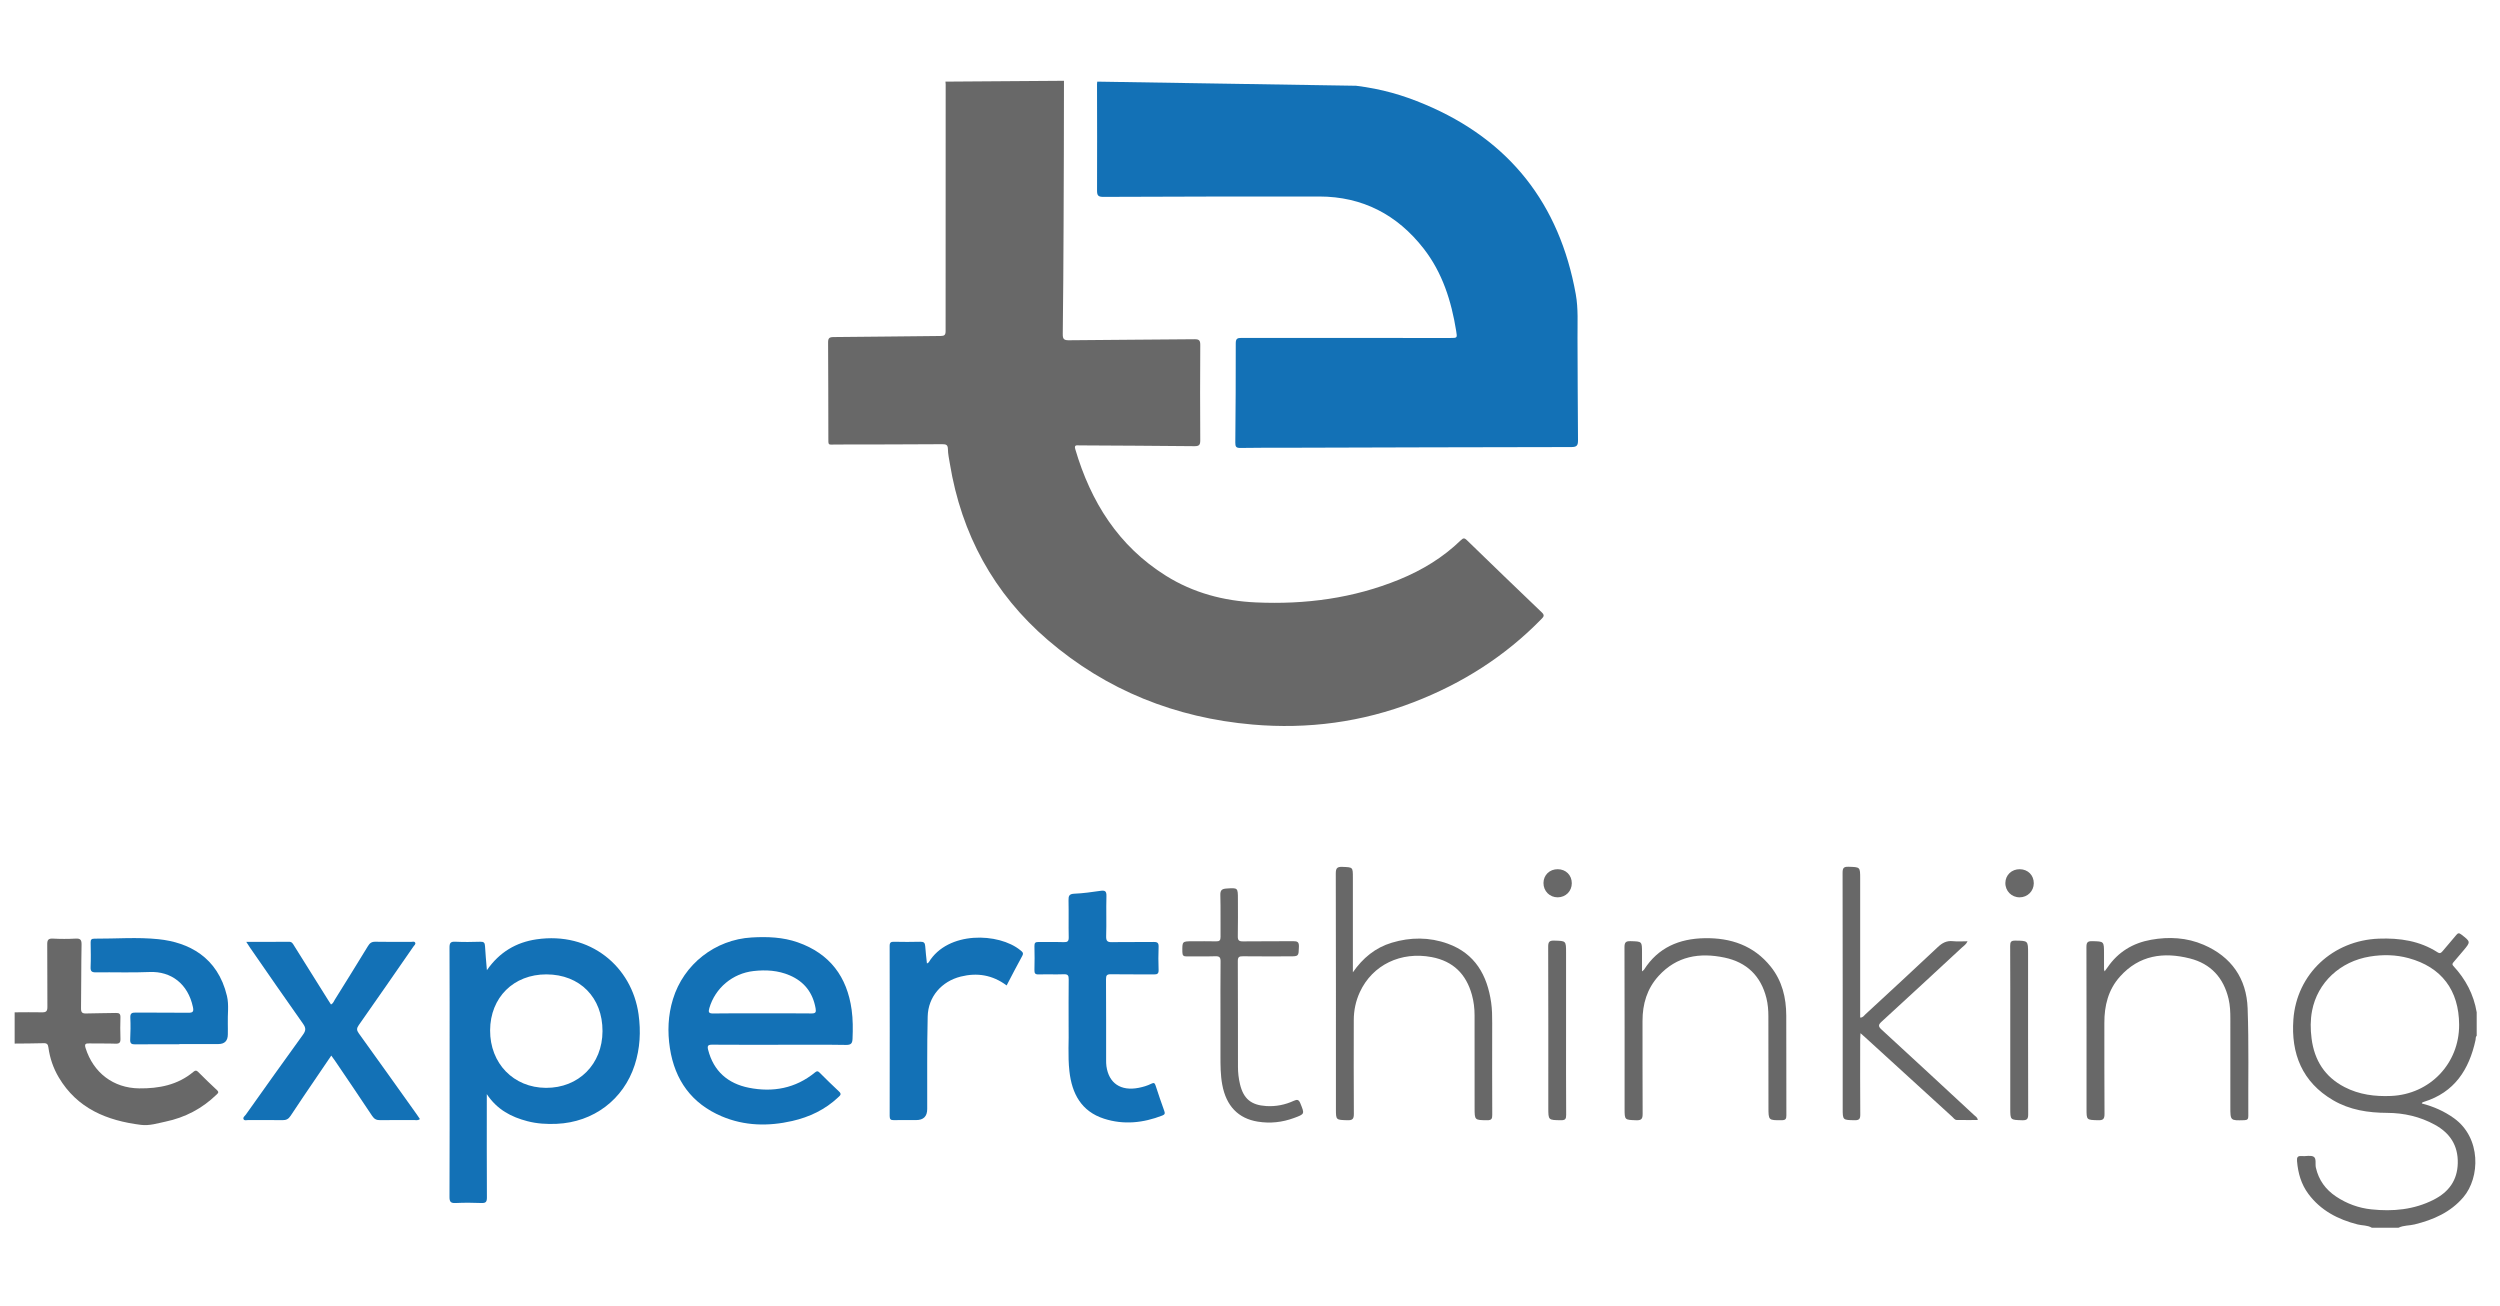
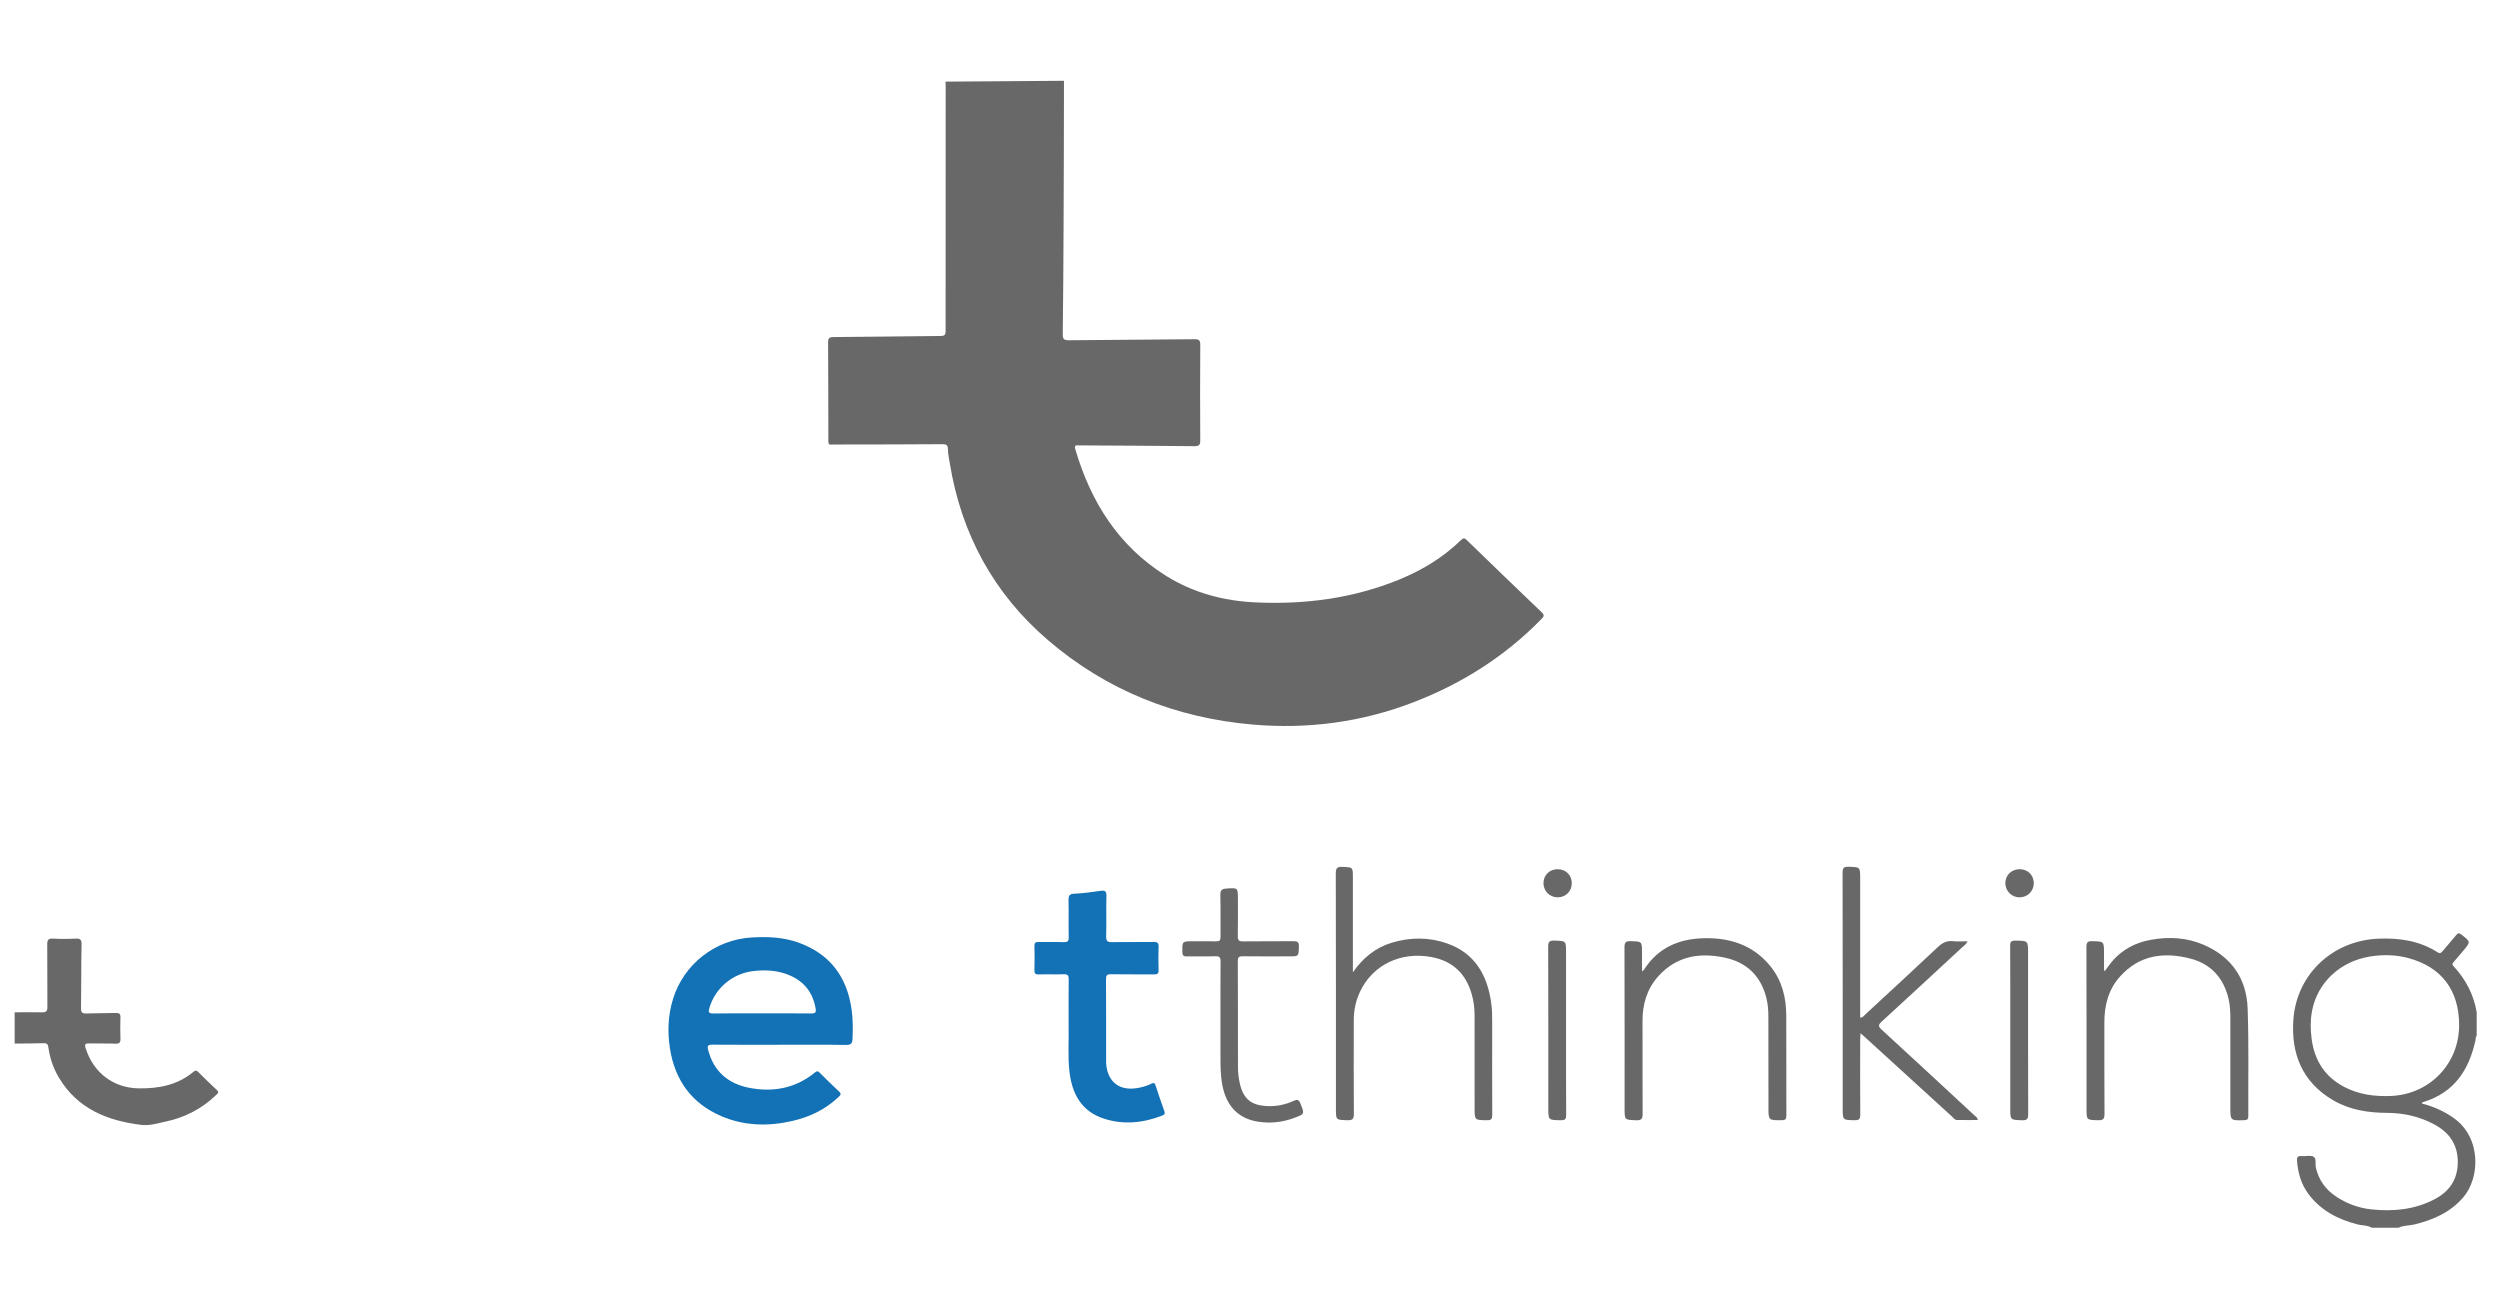
<svg xmlns="http://www.w3.org/2000/svg" id="a" viewBox="0 0 1200 627">
  <defs>
    <style>.b{fill:#686868;}.c{fill:#1371b6;}</style>
  </defs>
  <path class="b" d="M526.678,39.179l-.107,1.1" />
  <path class="b" d="M510.707,38.777c-.01,21.87-.086,47.74-.188,69.61-.081,17.315-.175,34.631-.393,51.945-.029,2.336,.507,3.02,2.918,2.992,20.084-.228,40.169-.282,60.253-.494,2.176-.023,2.85,.461,2.834,2.748-.109,15.264-.102,30.529-.006,45.793,.014,2.233-.609,2.82-2.827,2.796-18.388-.199-36.777-.273-55.165-.381-1.201-.007-2.656-.407-2.003,1.812,7.451,25.318,20.712,46.502,43.527,60.769,13.157,8.227,27.738,12.091,43.12,12.79,23.704,1.077,46.811-1.938,68.92-11.001,11-4.509,21.016-10.584,29.573-18.905,1.081-1.051,1.688-1.079,2.78-.02,11.978,11.626,23.981,23.226,36.052,34.756,1.463,1.397,.812,2.093-.225,3.156-17.415,17.858-37.988,30.888-61.175,39.853-24.967,9.653-50.856,13.107-77.483,10.788-36.973-3.221-70.057-16.391-98.236-40.559-26.001-22.3-41.506-50.859-47.058-84.728-.375-2.287-.892-4.585-.92-6.883-.026-2.13-.906-2.412-2.751-2.401-16.962,.106-33.924,.142-50.886,.151-4.098,.002-3.744,.729-3.756-3.625-.041-15.086-.016-30.172-.124-45.258-.015-2.046,.453-2.68,2.61-2.693,17.138-.106,34.276-.385,51.414-.517,1.868-.014,2.383-.523,2.382-2.394-.028-39.456,.011-78.912,.031-118.368,0-.443-.068-.887-.105-1.33" />
-   <path class="c" d="M650.935,41.165c12.342,1.537,22.359,4.457,32.952,8.917,40.739,17.151,64.685,47.755,72.484,91.132,1.255,6.983,.786,14.066,.835,21.108,.112,16.333,.063,32.667,.238,48.999,.028,2.581-.643,3.263-3.227,3.266-45.257,.048-90.515,.199-135.772,.325-7.677,.021-15.356-.048-23.03,.102-2.088,.041-2.484-.638-2.466-2.567,.15-15.887,.245-31.775,.215-47.662-.004-2.243,.779-2.595,2.758-2.591,33.387,.052,66.774,.037,100.16,.037,3.478-0,3.432,.005,2.89-3.364-2.308-14.355-6.589-27.984-15.658-39.599-12.67-16.228-29.296-24.925-50.061-24.948-34.547-.038-69.094,.044-103.64,.181-2.487,.01-3.041-.68-3.029-3.077,.083-17.047,.01-34.094-.013-51.142l.107-1.1" />
  <path class="b" d="M1138.461,589.298c-2.102-1.253-4.557-.992-6.822-1.57-9.422-2.407-17.668-6.669-23.602-14.633-3.456-4.639-4.981-9.986-5.456-15.7-.146-1.753,.155-2.671,2.201-2.471,1.946,.19,4.301-.557,5.773,.307,1.427,.837,.653,3.429,1.062,5.226,1.358,5.974,4.65,10.515,9.699,13.883,5.145,3.432,10.821,5.505,16.927,6.153,10.369,1.101,20.483,.175,29.96-4.649,7.183-3.656,11.351-9.283,11.527-17.553,.18-8.456-3.725-14.43-11.019-18.423-7.127-3.902-14.806-5.652-22.854-5.69-9.153-.042-17.975-1.386-25.983-6.08-14.854-8.707-20.246-22.371-19.05-38.763,1.595-21.865,19.011-37.962,41.023-38.781,10.005-.372,19.578,1.02,28.183,6.547,1.162,.746,1.712,.297,2.416-.548,2.171-2.604,4.423-5.141,6.572-7.762,.785-.958,1.33-1.055,2.369-.253,4.575,3.534,4.607,3.498,.976,7.811-1.494,1.775-2.99,3.548-4.505,5.305-.546,.634-1.055,1.15-.247,2.018,5.889,6.324,9.771,13.671,11.205,22.245v11.249c-.607,.551-.403,1.324-.55,2.002-3.082,14.263-10.127,25.211-24.861,29.737-.383,.118-.838,.222-.929,.765,5.573,1.447,10.738,3.696,15.449,7.085,13.107,9.428,12.556,28.45,4.477,37.926-6.185,7.254-14.404,10.824-23.411,13.041-2.544,.626-5.255,.391-7.674,1.576h-12.857Zm41.925-97.413c-.08-16.584-8.449-27.67-24.242-31.97-6.109-1.663-12.315-1.797-18.564-.78-14.313,2.33-25.177,12.456-27.79,26.052-.848,4.412-.8,8.876-.23,13.324,1.338,10.436,6.353,18.396,15.839,23.299,7.018,3.627,14.552,4.583,22.326,4.25,18.626-.797,32.748-15.576,32.659-34.175Z" />
  <path class="b" d="M7.038,485.916c4.374-.012,8.749-.103,13.12-0,1.957,.046,2.611-.528,2.591-2.576-.098-9.996,.033-19.995-.077-29.991-.024-2.194,.522-2.939,2.782-2.816,3.56,.193,7.147,.198,10.707-.001,2.3-.129,3.038,.425,2.989,2.884-.203,10.173-.099,20.351-.259,30.525-.033,2.075,.611,2.595,2.573,2.523,4.726-.175,9.461-.097,14.189-.242,1.642-.05,2.207,.481,2.159,2.128-.099,3.389-.126,6.787,.006,10.174,.072,1.834-.423,2.514-2.363,2.442-4.191-.157-8.391-.033-12.585-.122-1.711-.037-2.432,.18-1.792,2.216,3.721,11.837,13.318,19.223,25.723,19.363,9.487,.108,18.503-1.622,26.05-7.949,.871-.73,1.423-.786,2.234,.017,2.98,2.952,5.955,5.915,9.047,8.749,1.218,1.116,.408,1.6-.308,2.291-6.864,6.616-14.992,10.873-24.296,12.831-3.904,.822-7.781,2.088-11.862,1.577-16.346-2.048-30.563-7.801-39.45-22.776-2.633-4.436-4.268-9.236-4.968-14.324-.212-1.538-.658-2.156-2.291-2.105-4.638,.144-9.28,.133-13.92,.183v-14.998Z" />
-   <path class="c" d="M233.711,465.696c6.042-8.726,14.1-13.391,23.809-14.816,25.753-3.78,45.784,13.021,48.986,35.976,1.149,8.24,.728,16.388-1.844,24.332-5.386,16.635-19.819,27.477-37.433,28.253-4.75,.209-9.453-.057-14.07-1.263-7.692-2.009-14.476-5.457-19.497-12.991v3.292c-0,15.44-.042,30.88,.049,46.319,.013,2.114-.545,2.739-2.66,2.652-4.099-.17-8.216-.191-12.313,.005-2.334,.112-2.994-.52-2.983-2.924,.1-22.043,.059-44.088,.059-66.131,0-17.849,.04-35.699-.051-53.548-.011-2.189,.481-2.935,2.767-2.823,4.007,.197,8.033,.139,12.046,.014,1.639-.051,2.146,.48,2.228,2.066,.189,3.649,.558,7.289,.907,11.587Zm28.6,2.007c-15.788-.032-26.995,11.095-27.06,26.868-.066,15.868,11.252,27.52,26.808,27.6,15.698,.081,27.097-11.348,27.147-27.216,.05-16.15-10.874-27.219-26.895-27.252Z" />
  <path class="c" d="M374.251,501.488c-10.798,0-21.596,.047-32.394-.042-2.019-.017-2.438,.559-1.96,2.446,2.61,10.303,9.542,16.239,19.568,18.229,11.511,2.285,22.367,.322,31.716-7.338,.89-.729,1.37-.776,2.185,.038,3.093,3.09,6.206,6.163,9.409,9.137,1.4,1.3,.404,1.944-.439,2.742-6.259,5.923-13.771,9.48-22.073,11.378-11.485,2.625-22.906,2.406-33.856-2.25-14.407-6.126-22.481-17.341-24.848-32.68-1.223-7.925-.909-15.819,1.462-23.559,5.141-16.779,20.257-28.586,37.769-29.602,7.545-.438,15.02-.173,22.193,2.358,15.305,5.399,23.631,16.478,25.813,32.387,.633,4.613,.616,9.245,.422,13.89-.089,2.129-.674,2.981-3.11,2.941-10.617-.174-21.238-.075-31.857-.075Zm-8.569-15.075c7.933,0,15.867-.059,23.799,.041,2.011,.025,2.342-.572,2.006-2.457-1.343-7.534-5.437-12.837-12.459-15.841-5.555-2.377-11.368-2.722-17.304-2.059-10.088,1.127-18.439,8.143-21.242,17.798-.555,1.91-.343,2.617,1.937,2.574,7.752-.147,15.509-.056,23.263-.056Z" />
-   <path class="c" d="M118.2,452.085c7.193,0,13.878,.037,20.562-.03,1.394-.014,1.796,.898,2.355,1.792,5.439,8.694,10.879,17.386,16.322,26.078,.468,.747,.953,1.484,1.438,2.236,1.047-.507,1.338-1.512,1.841-2.32,5.326-8.554,10.661-17.103,15.897-25.712,.886-1.456,1.775-2.133,3.565-2.093,5.711,.129,11.427,.035,17.141,.066,.661,.004,1.56-.388,1.952,.357,.39,.743-.417,1.286-.797,1.834-8.734,12.615-17.46,25.236-26.282,37.79-1.049,1.493-1.057,2.418,.015,3.904,9.345,12.95,18.594,25.968,27.869,38.969,.508,.713,.986,1.447,1.49,2.188-.984,.838-2.006,.469-2.935,.476-5.357,.041-10.715-.047-16.07,.057-1.791,.035-2.894-.481-3.921-2.032-5.908-8.925-11.942-17.767-17.94-26.632-.491-.726-1.03-1.419-1.69-2.325-2.472,3.637-4.817,7.075-7.15,10.521-4.151,6.131-8.35,12.229-12.403,18.424-1.012,1.546-2.127,2.078-3.924,2.044-5.444-.104-10.892-.025-16.338-.052-.772-.004-1.844,.398-2.253-.35-.499-.915,.568-1.565,1.047-2.237,9.097-12.799,18.177-25.61,27.398-38.319,1.428-1.968,1.567-3.212,.098-5.282-8.569-12.077-16.953-24.284-25.394-36.452-.548-.79-1.053-1.611-1.893-2.9Z" />
  <path class="c" d="M512.938,493.014c0-8.488-.057-15.72,.04-22.949,.024-1.811-.389-2.494-2.331-2.422-4.012,.15-8.036-.041-12.049,.085-1.704,.053-2.112-.531-2.069-2.13,.103-3.836,.101-7.678,.001-11.514-.041-1.56,.506-1.962,1.992-1.928,4.015,.09,8.037-.061,12.05,.071,1.834,.06,2.453-.417,2.412-2.342-.126-5.889,.042-11.784-.092-17.673-.049-2.156,.299-3.138,2.804-3.238,4.178-.167,8.348-.773,12.496-1.367,2.124-.304,2.967,.045,2.896,2.491-.188,6.422,.077,12.857-.134,19.278-.082,2.496,.749,2.912,2.993,2.863,6.603-.146,13.213,.02,19.817-.097,1.902-.034,2.436,.526,2.362,2.394-.145,3.654-.138,7.322-.002,10.977,.067,1.798-.541,2.237-2.265,2.214-6.873-.092-13.749,.034-20.622-.084-1.895-.033-2.367,.501-2.355,2.37,.085,12.943,.044,25.887,.055,38.831,.001,.98,.008,1.972,.145,2.939,1.157,8.209,6.925,12.067,15.493,10.371,2.104-.416,4.17-1.01,6.084-1.982,1.21-.614,1.641-.313,2.042,.943,1.301,4.072,2.71,8.11,4.149,12.136,.401,1.121,.337,1.7-.92,2.191-9.183,3.584-18.572,4.571-28.013,1.525-10.88-3.51-15.408-12.031-16.598-22.729-.831-7.47-.208-14.986-.383-21.222Z" />
-   <path class="c" d="M483.186,473.017c-6.808-5.075-14.155-6.228-22.022-4.265-9.212,2.299-15.644,9.675-15.873,19.157-.357,14.801-.185,29.615-.227,44.423q-.015,5.306-5.332,5.306c-3.569-0-7.139-.058-10.706,.027-1.489,.035-1.987-.412-1.984-1.958,.043-27.211,.048-54.421-.009-81.632-.004-1.758,.642-2.053,2.177-2.022,4.192,.085,8.389,.107,12.579-.01,1.629-.045,2.205,.511,2.311,2.078,.182,2.718,.529,5.424,.829,8.357,.468-.299,.74-.377,.847-.555,9.181-15.187,33.687-14.245,43.967-5.833,.929,.76,1.768,1.255,.929,2.764-2.55,4.586-4.919,9.272-7.486,14.161Z" />
  <path class="b" d="M649.373,466.719c4.775-6.855,10.742-11.829,18.691-14.22,8.982-2.702,18.032-2.722,26.831,.452,13.142,4.741,18.993,15.142,20.866,28.315,.465,3.272,.497,6.576,.491,9.883-.028,14.637-.042,29.275,.026,43.912,.009,1.861-.268,2.678-2.428,2.651-6.041-.074-6.04,.034-6.043-5.953-.007-14.816-.026-29.631-.015-44.447,.002-3.325-.398-6.607-1.279-9.788-2.744-9.901-8.902-16.127-19.254-18.11-14.786-2.832-28.467,3.685-34.519,16.768-1.972,4.264-2.928,8.774-2.929,13.484-.004,14.994-.082,29.989,.036,44.982,.02,2.514-.705,3.136-3.119,3.062-5.486-.168-5.489-.046-5.489-5.439,0-37.664,.031-75.329-.066-112.992-.007-2.648,.716-3.277,3.251-3.172,4.946,.205,4.952,.056,4.952,5.129v45.482Z" />
  <path class="b" d="M949.334,537.61c-3.411,0-6.763,.039-10.113-.024-.956-.018-1.485-.928-2.132-1.518-13.982-12.749-27.954-25.509-41.93-38.264-.576-.525-1.169-1.031-2.124-1.872-.064,1.341-.145,2.263-.145,3.186-.009,11.96-.055,23.921,.041,35.88,.017,2.105-.553,2.746-2.689,2.709-5.744-.099-5.746,.001-5.746-5.698,0-37.666,.022-75.332-.053-112.998-.005-2.294,.458-3.047,2.886-2.964,5.551,.19,5.556,.049,5.556,5.646,0,21.243,0,42.486,0,63.729,0,.975-0,1.951-0,3.012,1.316,.063,1.818-.913,2.477-1.523,11.603-10.721,23.231-21.417,34.725-32.255,2.163-2.04,4.273-3.22,7.304-2.89,2.251,.245,4.551,.048,7.033,.048-.68,1.535-1.793,2.166-2.678,2.986-12.834,11.888-25.656,23.79-38.566,35.595-1.676,1.532-1.668,2.296,.005,3.829,14.867,13.633,29.651,27.356,44.446,41.068,.624,.578,1.519,.971,1.704,2.317Z" />
  <path class="b" d="M788.163,466.262c.592-.487,.838-.607,.964-.804,6.763-10.656,16.944-14.907,29.054-15.124,12.55-.225,23.593,3.47,31.741,13.614,5.5,6.849,7.449,14.914,7.484,23.503,.066,15.977,0,31.954,.053,47.931,.006,1.69-.385,2.312-2.222,2.322-6.376,.034-6.372,.112-6.376-6.203-.01-14.549-.02-29.098-.037-43.647-.003-2.952-.224-5.885-.942-8.759-2.665-10.662-9.443-17.213-20.123-19.457-11.983-2.517-22.942-.728-31.621,8.803-5.571,6.117-7.744,13.482-7.726,21.636,.033,14.817-.036,29.634,.056,44.45,.014,2.321-.403,3.291-3.025,3.196-5.632-.204-5.637-.05-5.637-5.605,0-25.796,.032-51.591-.054-77.387-.008-2.353,.575-3.052,2.964-2.977,5.444,.171,5.448,.041,5.448,5.477v9.03Z" />
  <path class="b" d="M1010.214,466.263c.62-.846,1.044-1.393,1.435-1.963,5.073-7.386,12.137-11.65,20.878-13.214,8.616-1.542,17.129-1.073,25.208,2.402,13.329,5.733,20.616,16.197,21.129,30.521,.617,17.2,.23,34.435,.324,51.655,.008,1.467-.382,1.985-1.941,2.031-6.684,.199-6.682,.254-6.682-6.383-0-14.098-.008-28.196,.005-42.295,.003-3.22-.116-6.43-.858-9.571-2.385-10.09-8.501-16.842-18.561-19.39-12.652-3.204-24.321-1.614-33.553,8.695-5.664,6.324-7.53,13.974-7.505,22.269,.044,14.544-.054,29.089,.074,43.633,.022,2.523-.731,3.129-3.133,3.057-5.493-.165-5.497-.045-5.497-5.476,0-25.876,.026-51.753-.048-77.629-.006-2.186,.508-2.906,2.786-2.847,5.647,.144,5.65,.029,5.651,5.796,0,2.588,.002,5.175,.012,7.763,.001,.159,.088,.317,.274,.947Z" />
-   <path class="c" d="M86.078,501.256c-7.052,0-14.105-.056-21.156,.039-1.827,.025-2.529-.409-2.428-2.364,.179-3.473,.225-6.966,.064-10.438-.099-2.133,.733-2.48,2.633-2.458,8.39,.097,16.783-.026,25.172,.089,2.231,.03,2.707-.546,2.244-2.734-2.358-11.135-10.448-17.274-20.854-16.822-8.554,.372-17.137,.04-25.705,.159-1.985,.027-2.647-.477-2.561-2.526,.165-3.92,.091-7.854,.02-11.78-.025-1.376,.392-1.869,1.82-1.861,10.265,.058,20.621-.809,30.775,.258,14.336,1.507,28.373,8.474,32.829,27.213,1.04,4.374,.267,8.896,.418,13.348,.057,1.694,.009,3.392,.009,5.087q0,4.668-4.534,4.677c-6.249,.005-12.497,.001-18.746,.001l0,.112Z" />
  <path class="b" d="M585.827,488.862c-0-9.102-.058-18.205,.046-27.305,.023-1.985-.488-2.62-2.522-2.552-4.546,.153-9.102-.012-13.652,.08-1.603,.032-2.148-.415-2.168-2.089-.062-5.182-.136-5.181,4.944-5.182,3.748-0,7.498-.068,11.244,.031,1.633,.043,2.159-.488,2.14-2.13-.077-6.692,.096-13.389-.099-20.075-.071-2.432,.835-3.007,2.997-3.149,5.443-.356,5.438-.435,5.438,5.147,0,5.889,.082,11.781-.046,17.667-.043,1.964,.441,2.591,2.496,2.559,8.03-.124,16.064,.011,24.095-.093,2.023-.026,2.814,.394,2.741,2.622-.152,4.655-.019,4.659-4.663,4.659-7.407,0-14.815,.052-22.221-.037-1.775-.021-2.457,.331-2.447,2.303,.085,16.954,.046,33.909,.075,50.863,.005,2.769,.324,5.517,.969,8.219,1.676,7.017,5.334,10.047,12.567,10.507,4.646,.295,9.069-.59,13.259-2.519,1.628-.749,2.402-.605,3.129,1.175,2.118,5.189,2.194,5.151-3.054,7.083-5.639,2.076-11.396,2.704-17.361,1.742-9.349-1.507-15.155-7.497-17.05-17.727-.867-4.68-.868-9.403-.86-14.132,.01-5.889,.002-11.779,.002-17.668Z" />
  <path class="b" d="M751.714,494.735c0,13.471-.042,26.943,.046,40.414,.013,1.981-.467,2.584-2.506,2.558-6.067-.077-6.068,.016-6.068-5.924,0-25.783,.034-51.566-.058-77.349-.008-2.367,.582-3.015,2.946-2.944,5.635,.168,5.639,.042,5.639,5.775,0,12.49,0,24.98-0,37.47Z" />
  <path class="b" d="M964.925,494.755c0-13.568,.04-27.136-.045-40.703-.012-1.963,.439-2.585,2.492-2.557,6.105,.084,6.107-.014,6.107,6.106-0,25.707-.03,51.415,.052,77.122,.007,2.272-.422,3.079-2.886,2.998-5.714-.189-5.719-.046-5.719-5.744,0-12.407-0-24.815-0-37.222Z" />
  <path class="b" d="M976.215,423.978c-.02,3.766-2.997,6.728-6.777,6.743-3.891,.016-6.926-3.055-6.865-6.947,.059-3.78,3.045-6.6,6.938-6.551,3.901,.049,6.726,2.894,6.705,6.755Z" />
  <path class="b" d="M754.462,423.943c.005,3.813-2.896,6.736-6.724,6.776-3.888,.041-6.914-3.002-6.87-6.907,.044-3.824,2.956-6.621,6.864-6.592,3.892,.029,6.725,2.858,6.73,6.722Z" />
</svg>